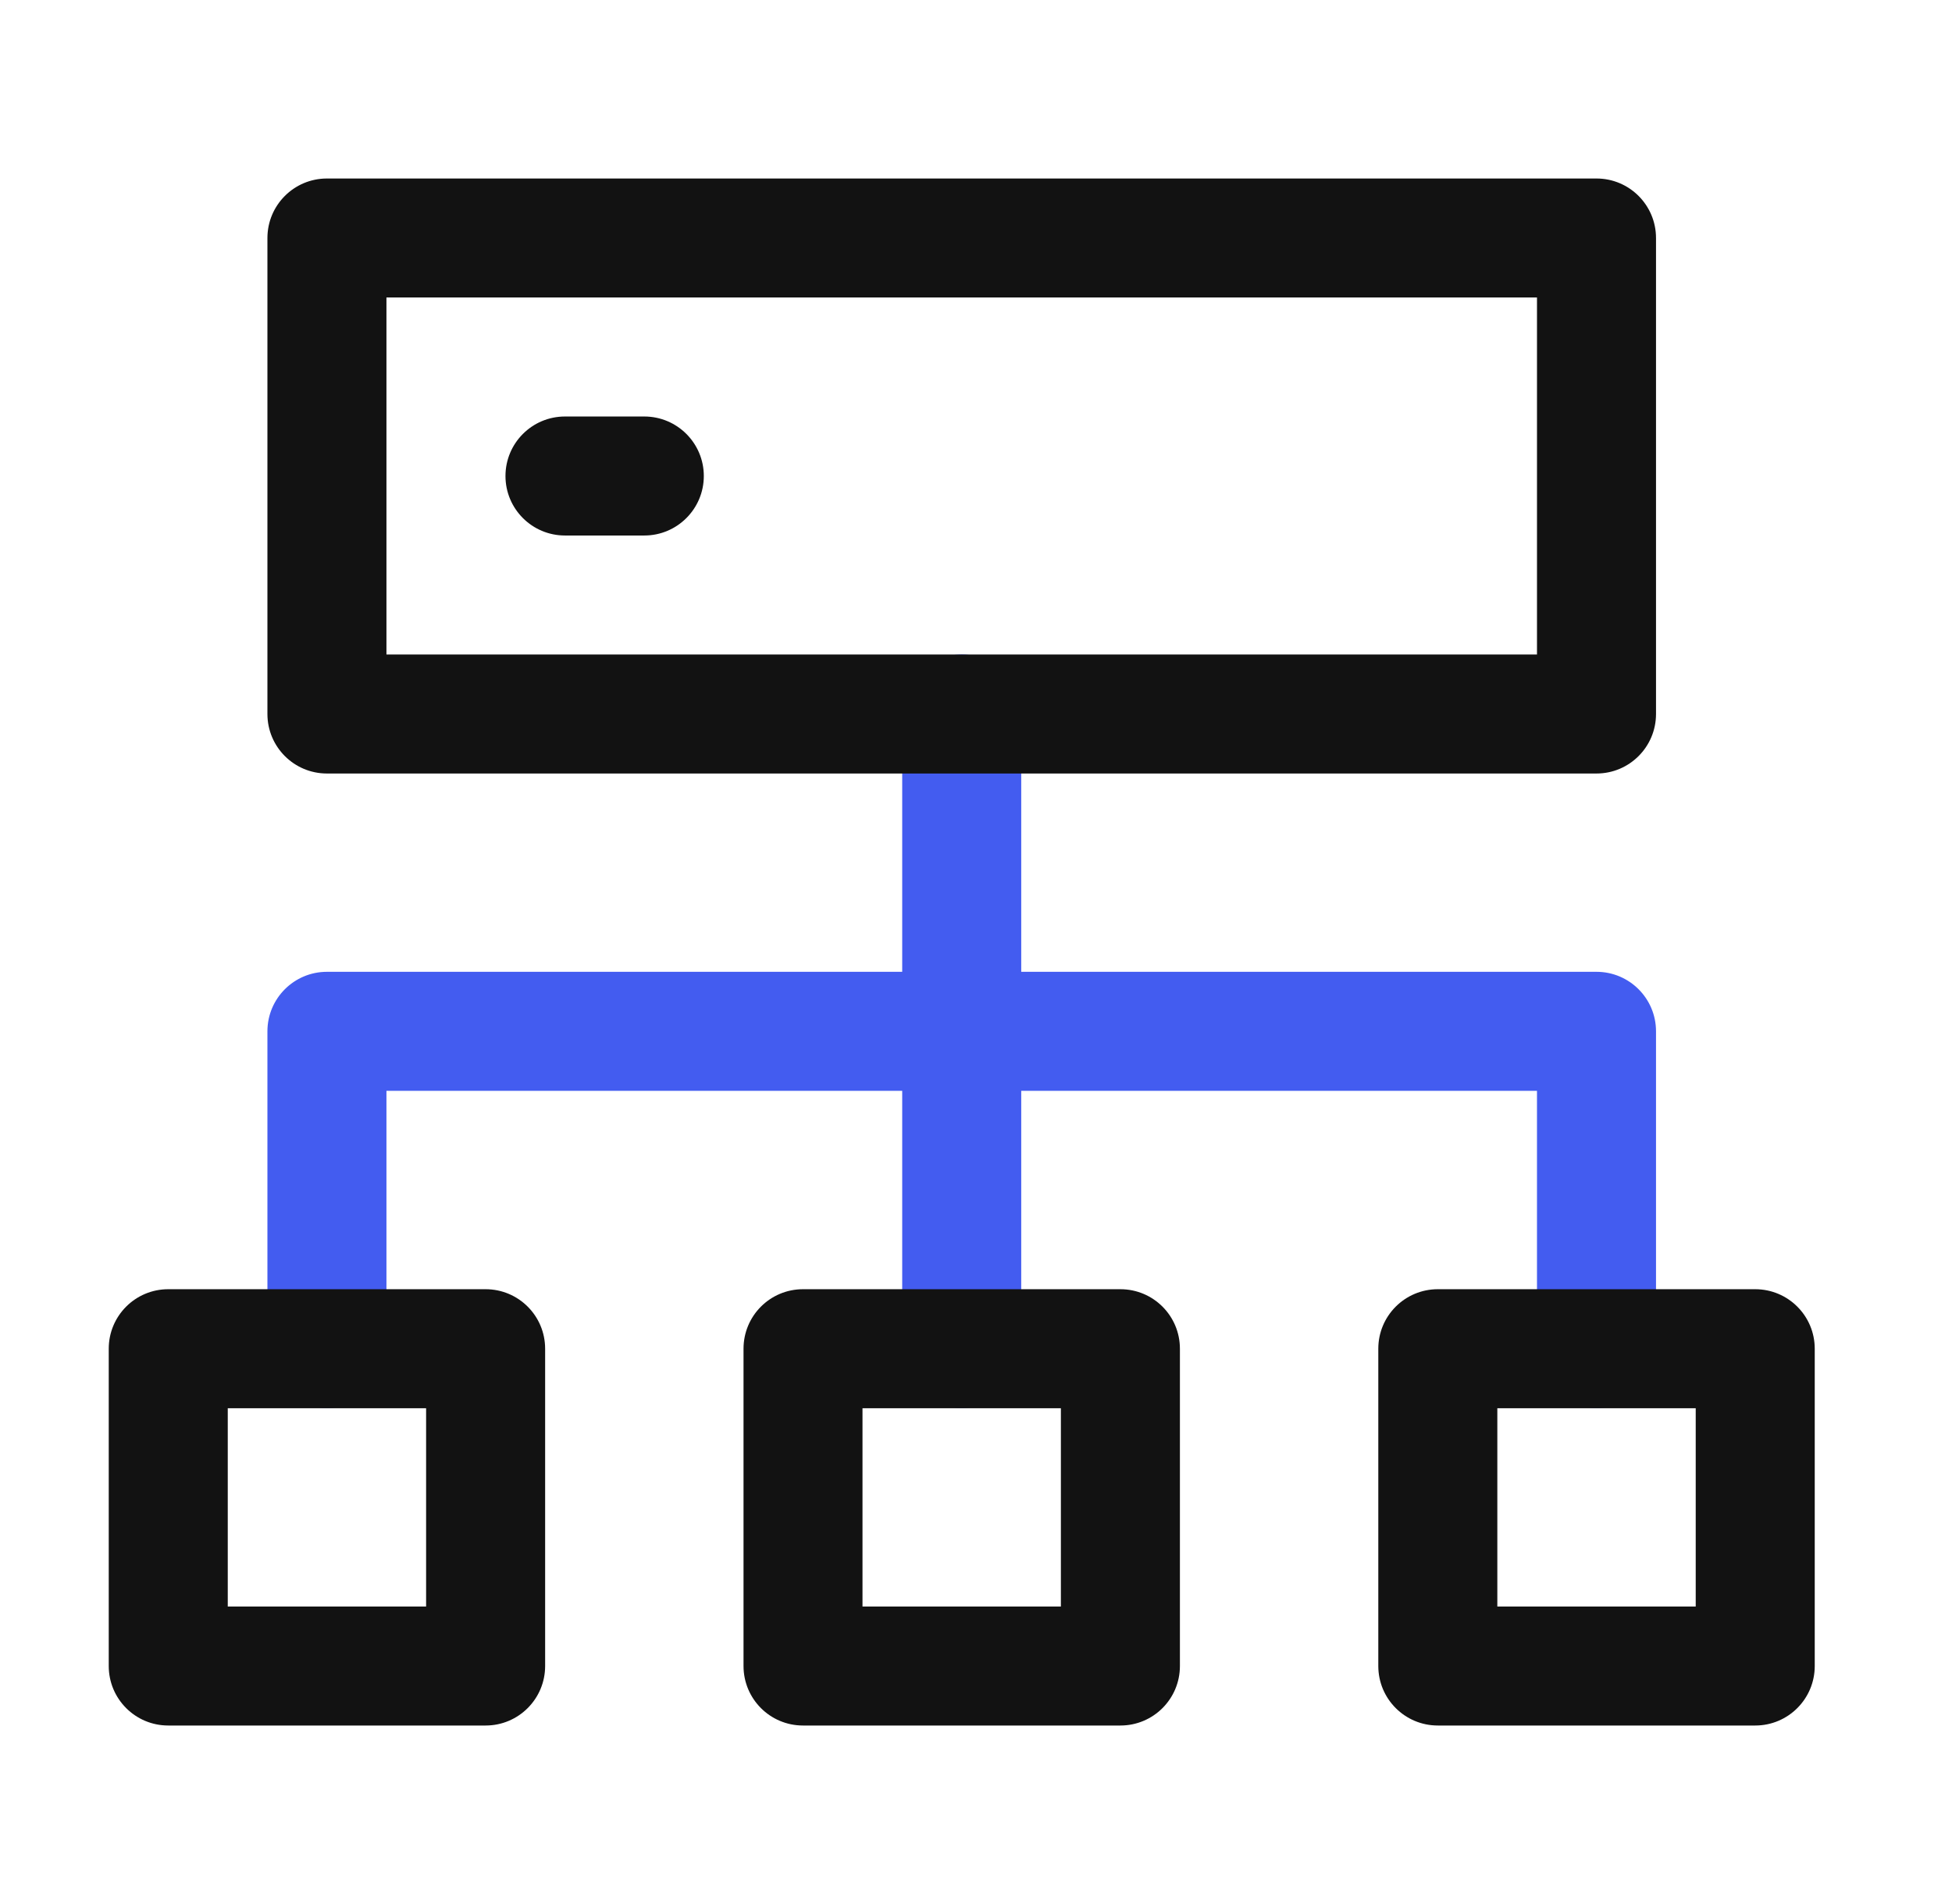
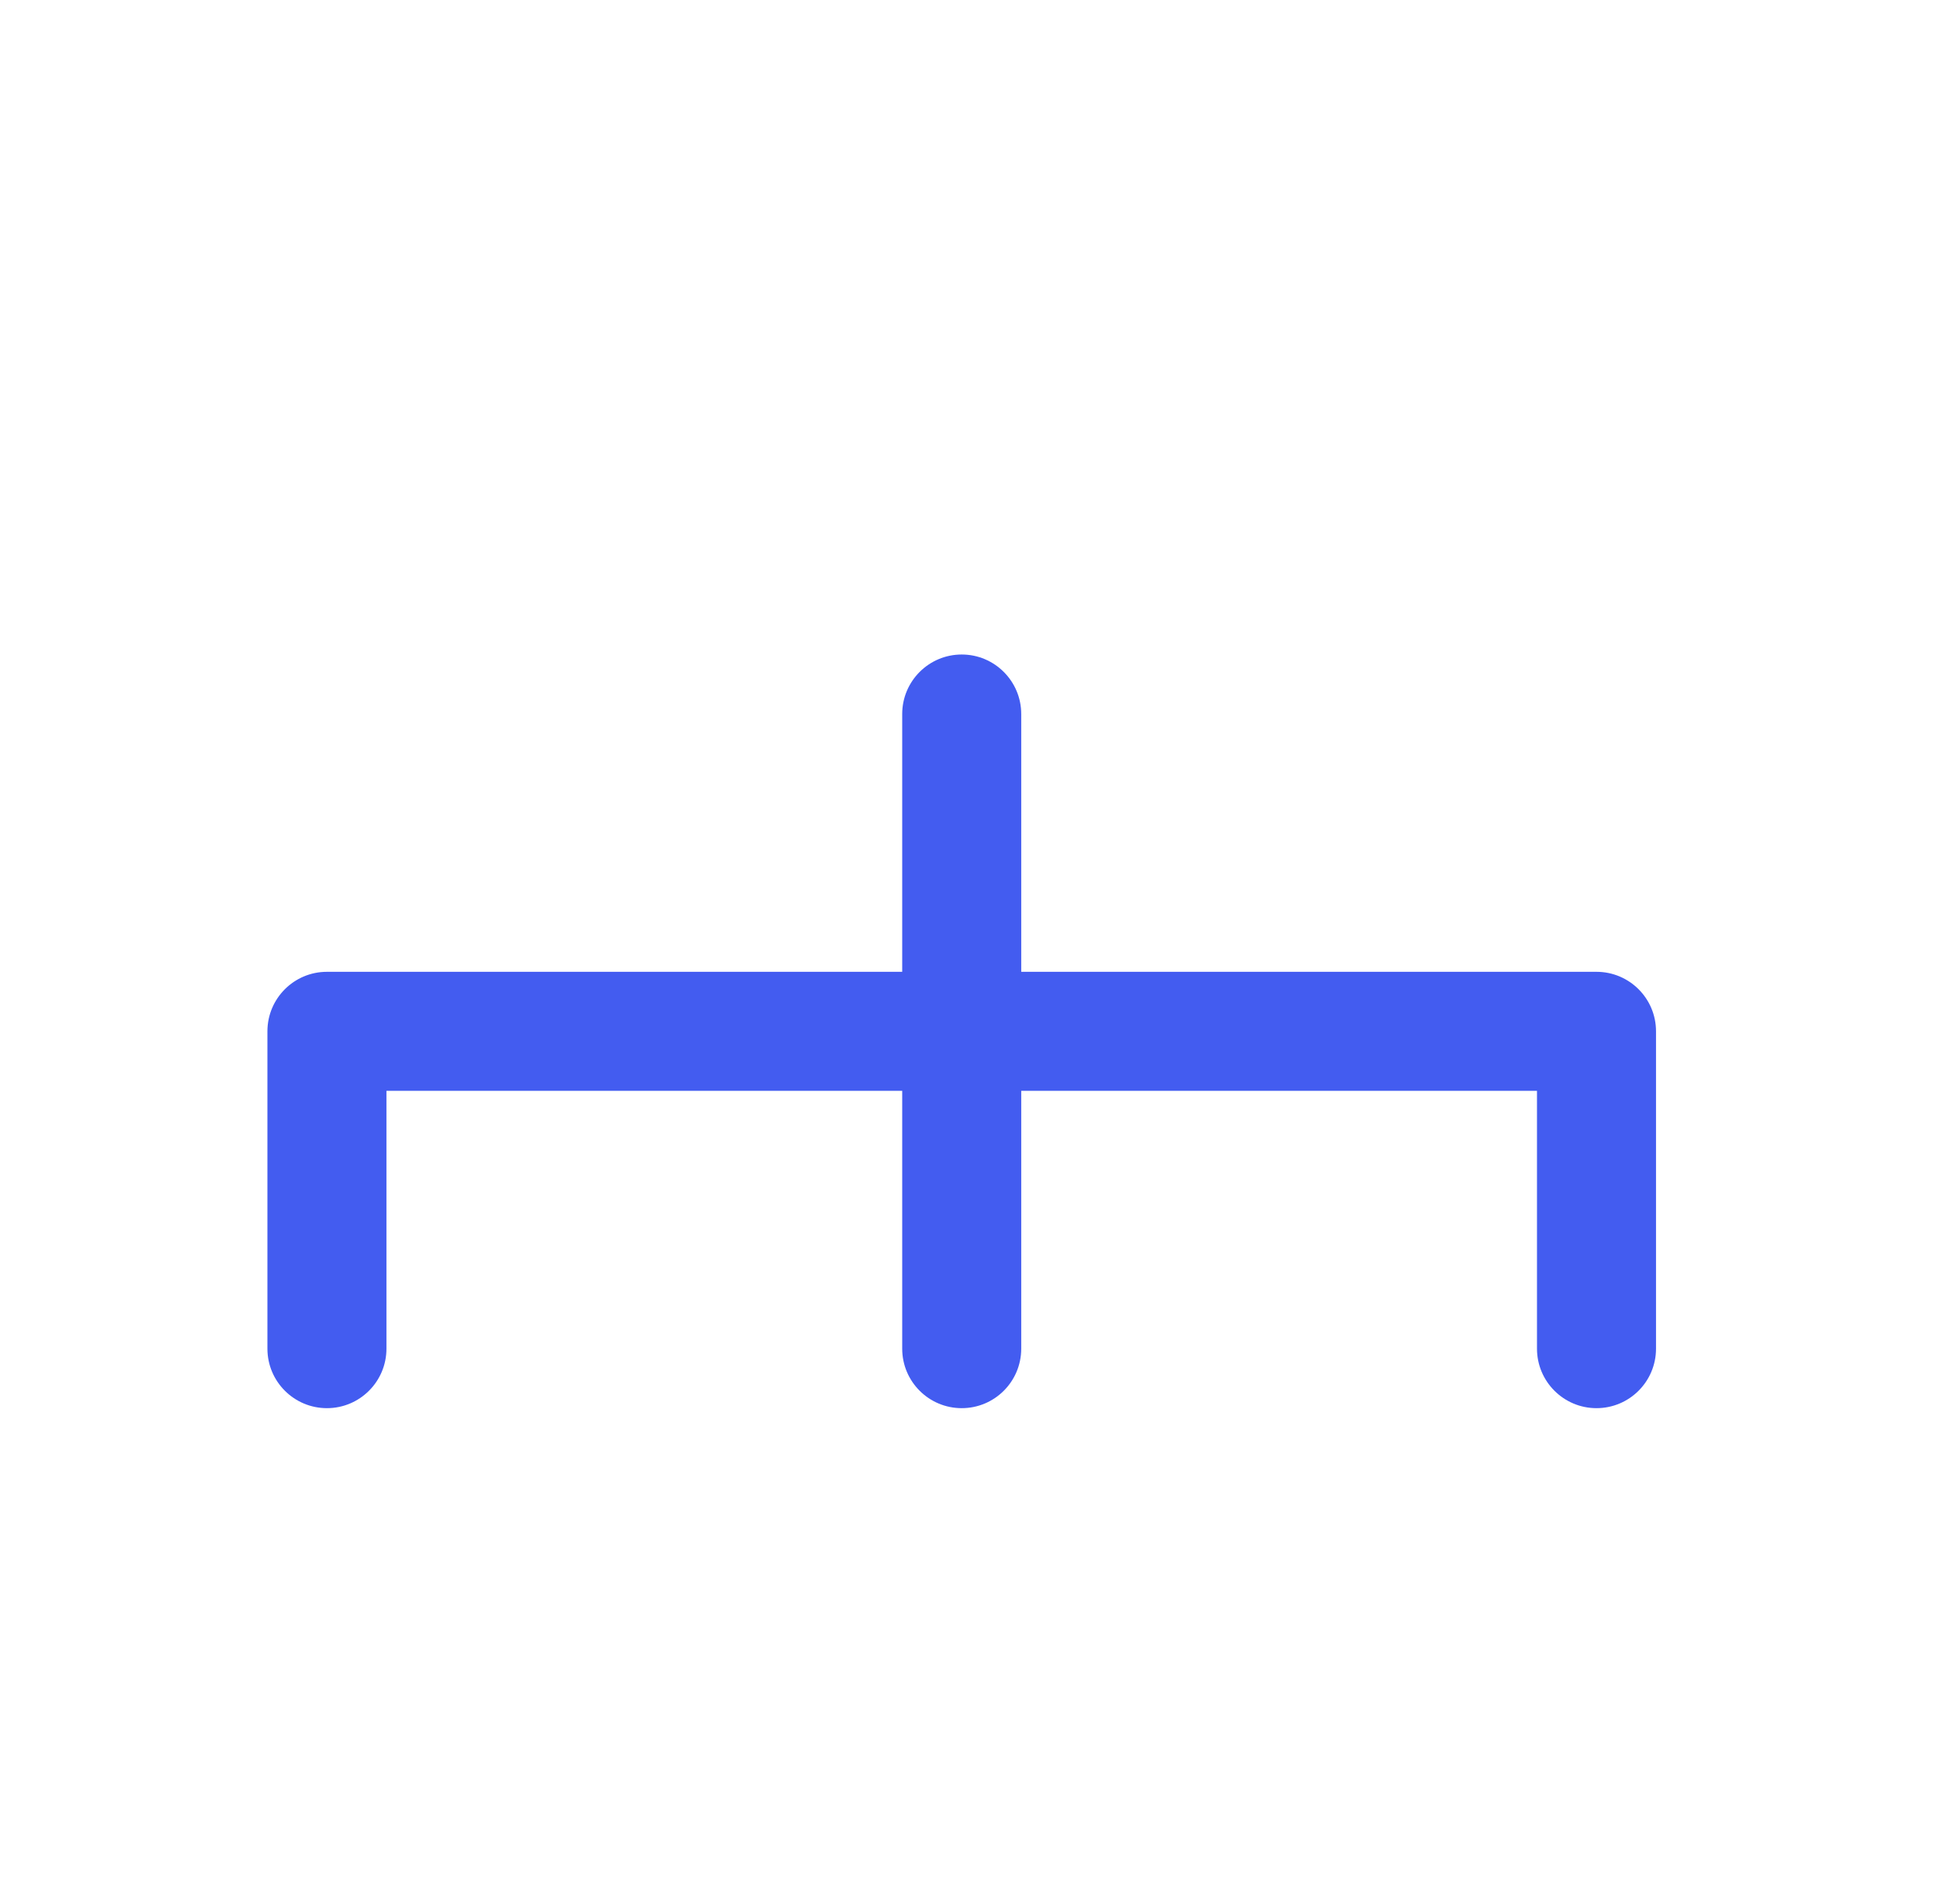
<svg xmlns="http://www.w3.org/2000/svg" width="41" height="40" viewBox="0 0 41 40" fill="none">
  <path fill-rule="evenodd" clip-rule="evenodd" d="M20.2 13.75C20.89 13.75 21.45 14.31 21.45 15V28.333C21.45 29.024 20.89 29.583 20.2 29.583C19.51 29.583 18.95 29.024 18.95 28.333V15C18.95 14.31 19.51 13.75 20.2 13.75Z" fill="#435CF0" />
  <path fill-rule="evenodd" clip-rule="evenodd" d="M5.617 21.666C5.617 20.976 6.176 20.416 6.867 20.416H33.533C34.224 20.416 34.783 20.976 34.783 21.666V28.333C34.783 29.023 34.224 29.583 33.533 29.583C32.843 29.583 32.283 29.023 32.283 28.333V22.916H8.117V28.333C8.117 29.023 7.557 29.583 6.867 29.583C6.176 29.583 5.617 29.023 5.617 28.333V21.666Z" fill="#435CF0" />
-   <path fill-rule="evenodd" clip-rule="evenodd" d="M2.284 28.334C2.284 27.643 2.843 27.084 3.534 27.084H10.2C10.89 27.084 11.45 27.643 11.45 28.334V35C11.45 35.691 10.89 36.25 10.2 36.25H3.534C2.843 36.25 2.284 35.691 2.284 35V28.334ZM4.784 29.584V33.75H8.95V29.584H4.784Z" fill="#121212" />
-   <path fill-rule="evenodd" clip-rule="evenodd" d="M28.95 28.334C28.95 27.643 29.51 27.084 30.2 27.084H36.867C37.557 27.084 38.117 27.643 38.117 28.334V35C38.117 35.691 37.557 36.25 36.867 36.25H30.2C29.51 36.25 28.95 35.691 28.95 35V28.334ZM31.45 29.584V33.75H35.617V29.584H31.45Z" fill="#121212" />
-   <path fill-rule="evenodd" clip-rule="evenodd" d="M15.617 28.334C15.617 27.643 16.176 27.084 16.866 27.084H23.533C24.224 27.084 24.783 27.643 24.783 28.334V35C24.783 35.691 24.224 36.25 23.533 36.25H16.866C16.176 36.25 15.617 35.691 15.617 35V28.334ZM18.116 29.584V33.75H22.283V29.584H18.116Z" fill="#121212" />
-   <path fill-rule="evenodd" clip-rule="evenodd" d="M5.617 5C5.617 4.31 6.176 3.75 6.867 3.75H33.533C34.224 3.75 34.783 4.31 34.783 5V15C34.783 15.69 34.224 16.25 33.533 16.25H6.867C6.176 16.25 5.617 15.69 5.617 15V5ZM8.117 6.25V13.75H32.283V6.25H8.117Z" fill="#121212" />
-   <path fill-rule="evenodd" clip-rule="evenodd" d="M10.617 10C10.617 9.31 11.176 8.75 11.867 8.75H13.533C14.223 8.75 14.783 9.31 14.783 10C14.783 10.69 14.223 11.25 13.533 11.25H11.867C11.176 11.25 10.617 10.69 10.617 10Z" fill="#121212" />
</svg>